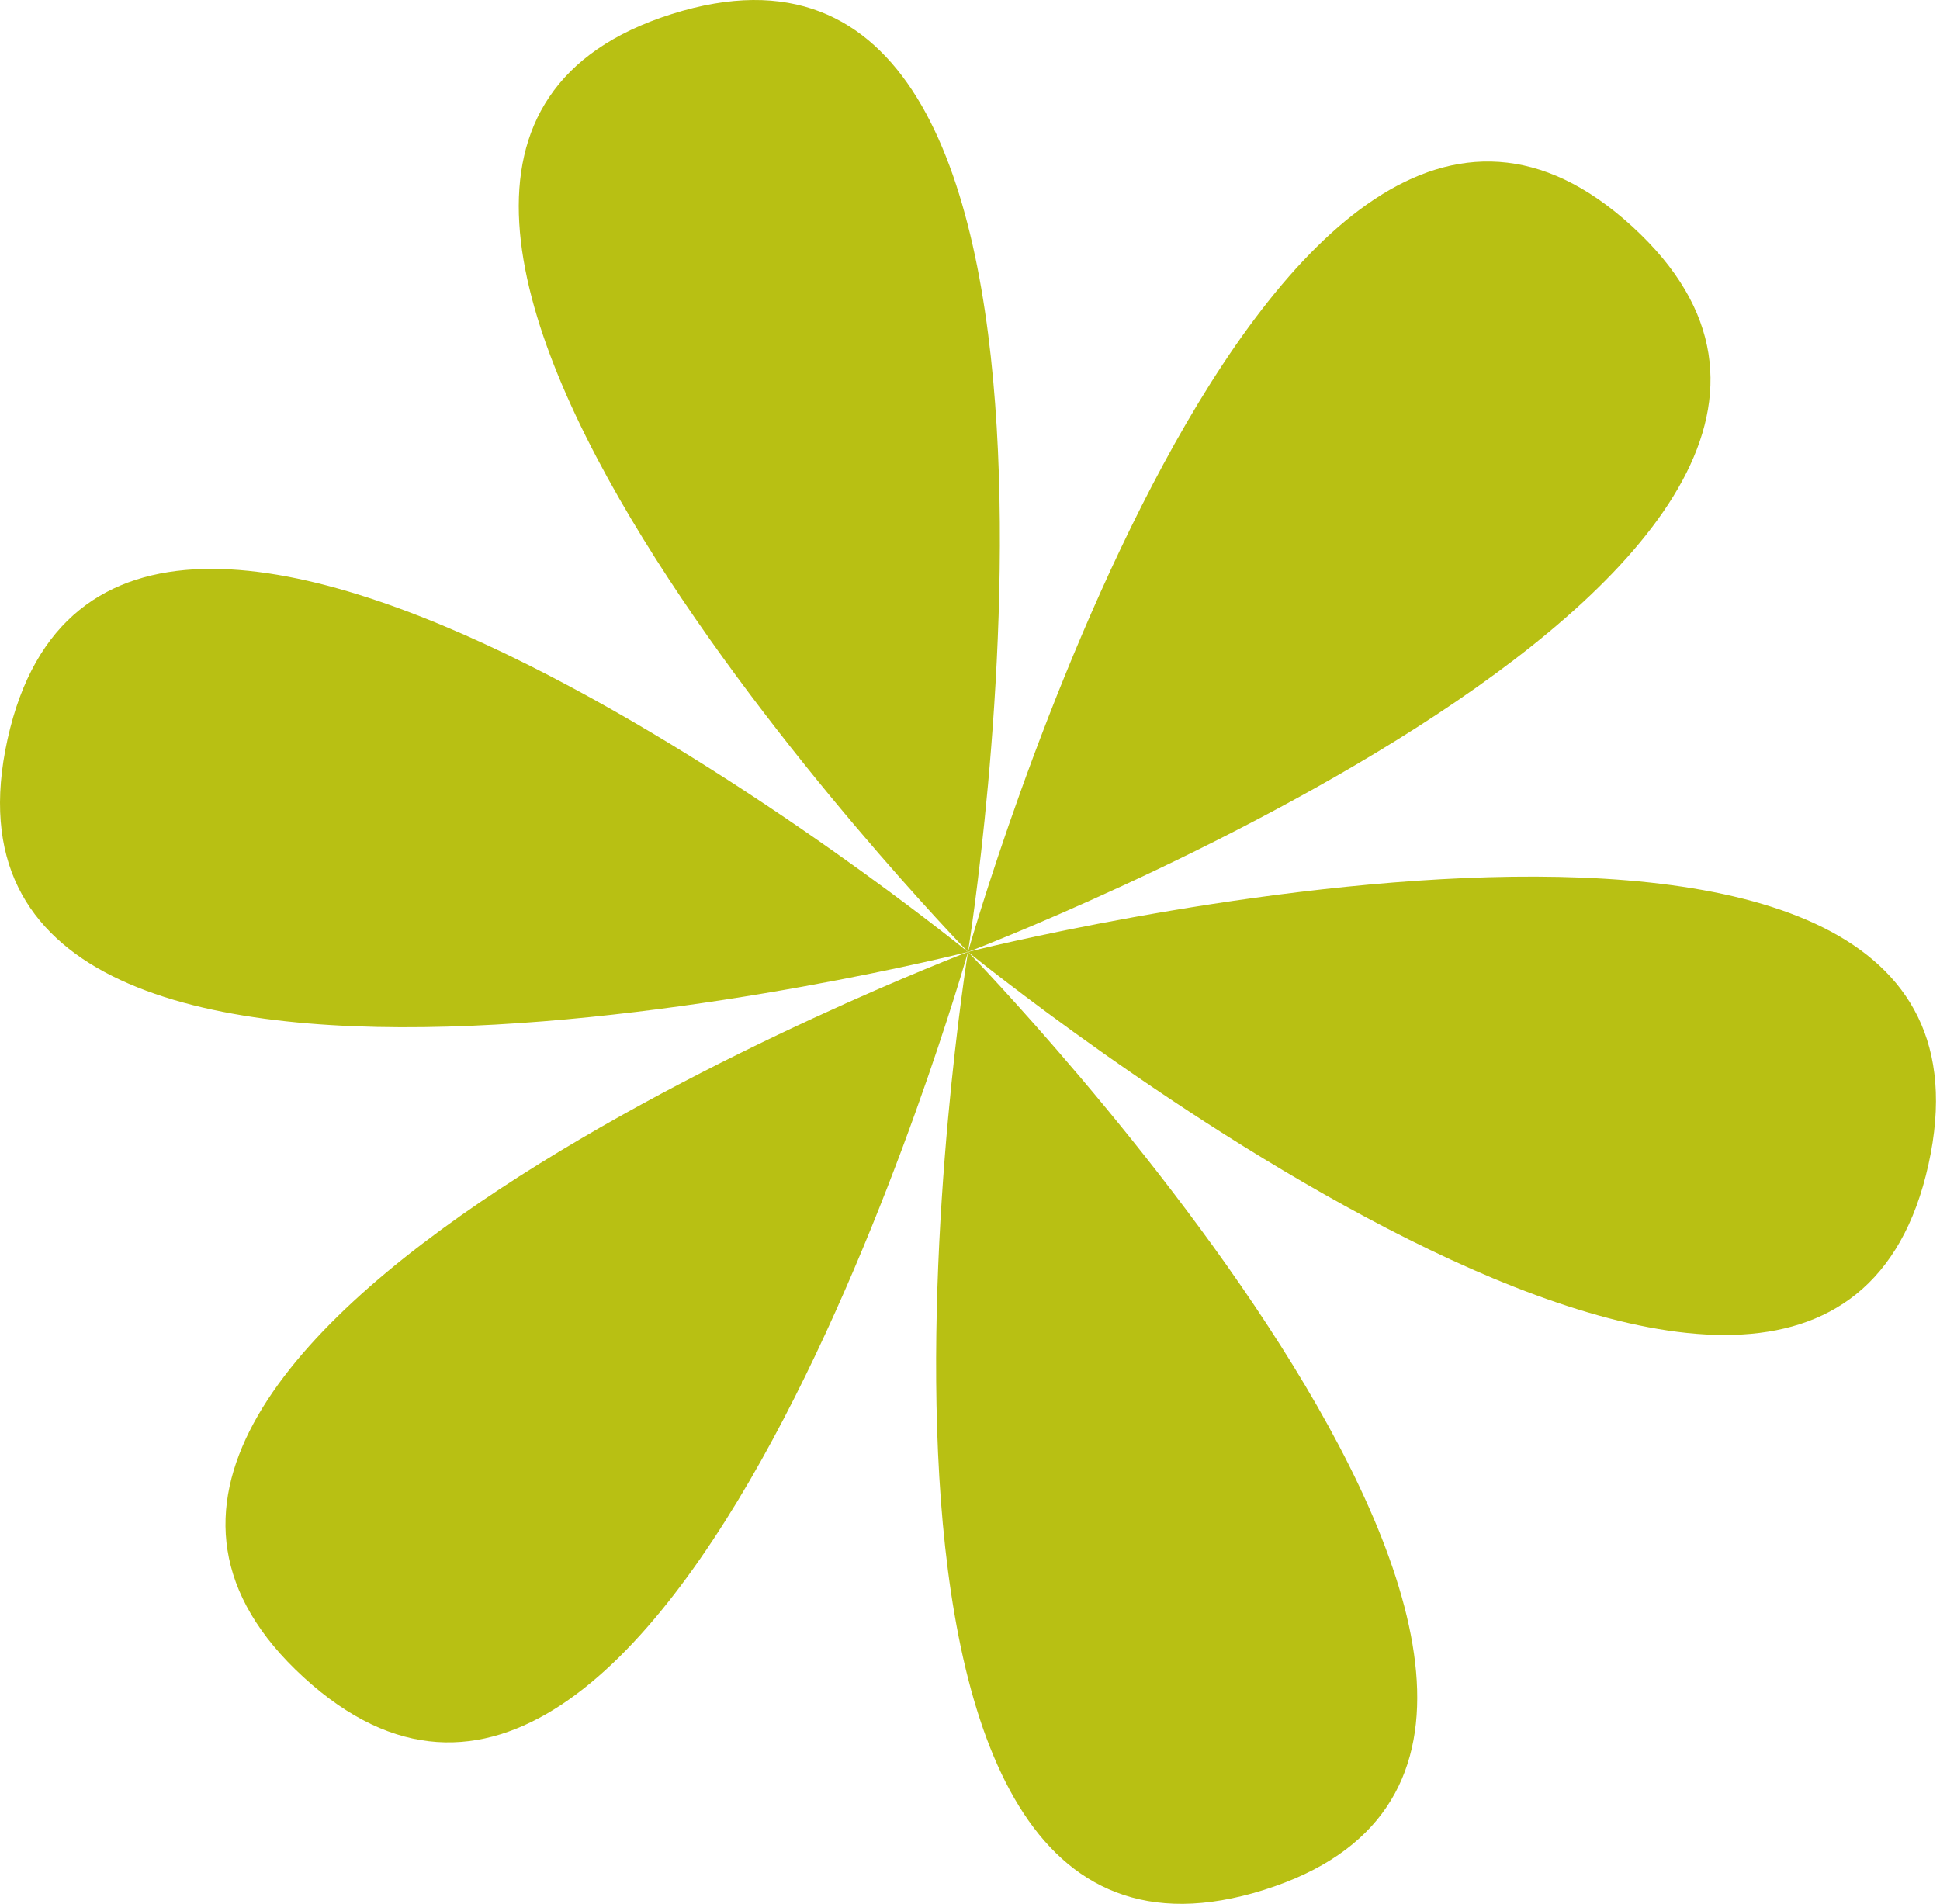
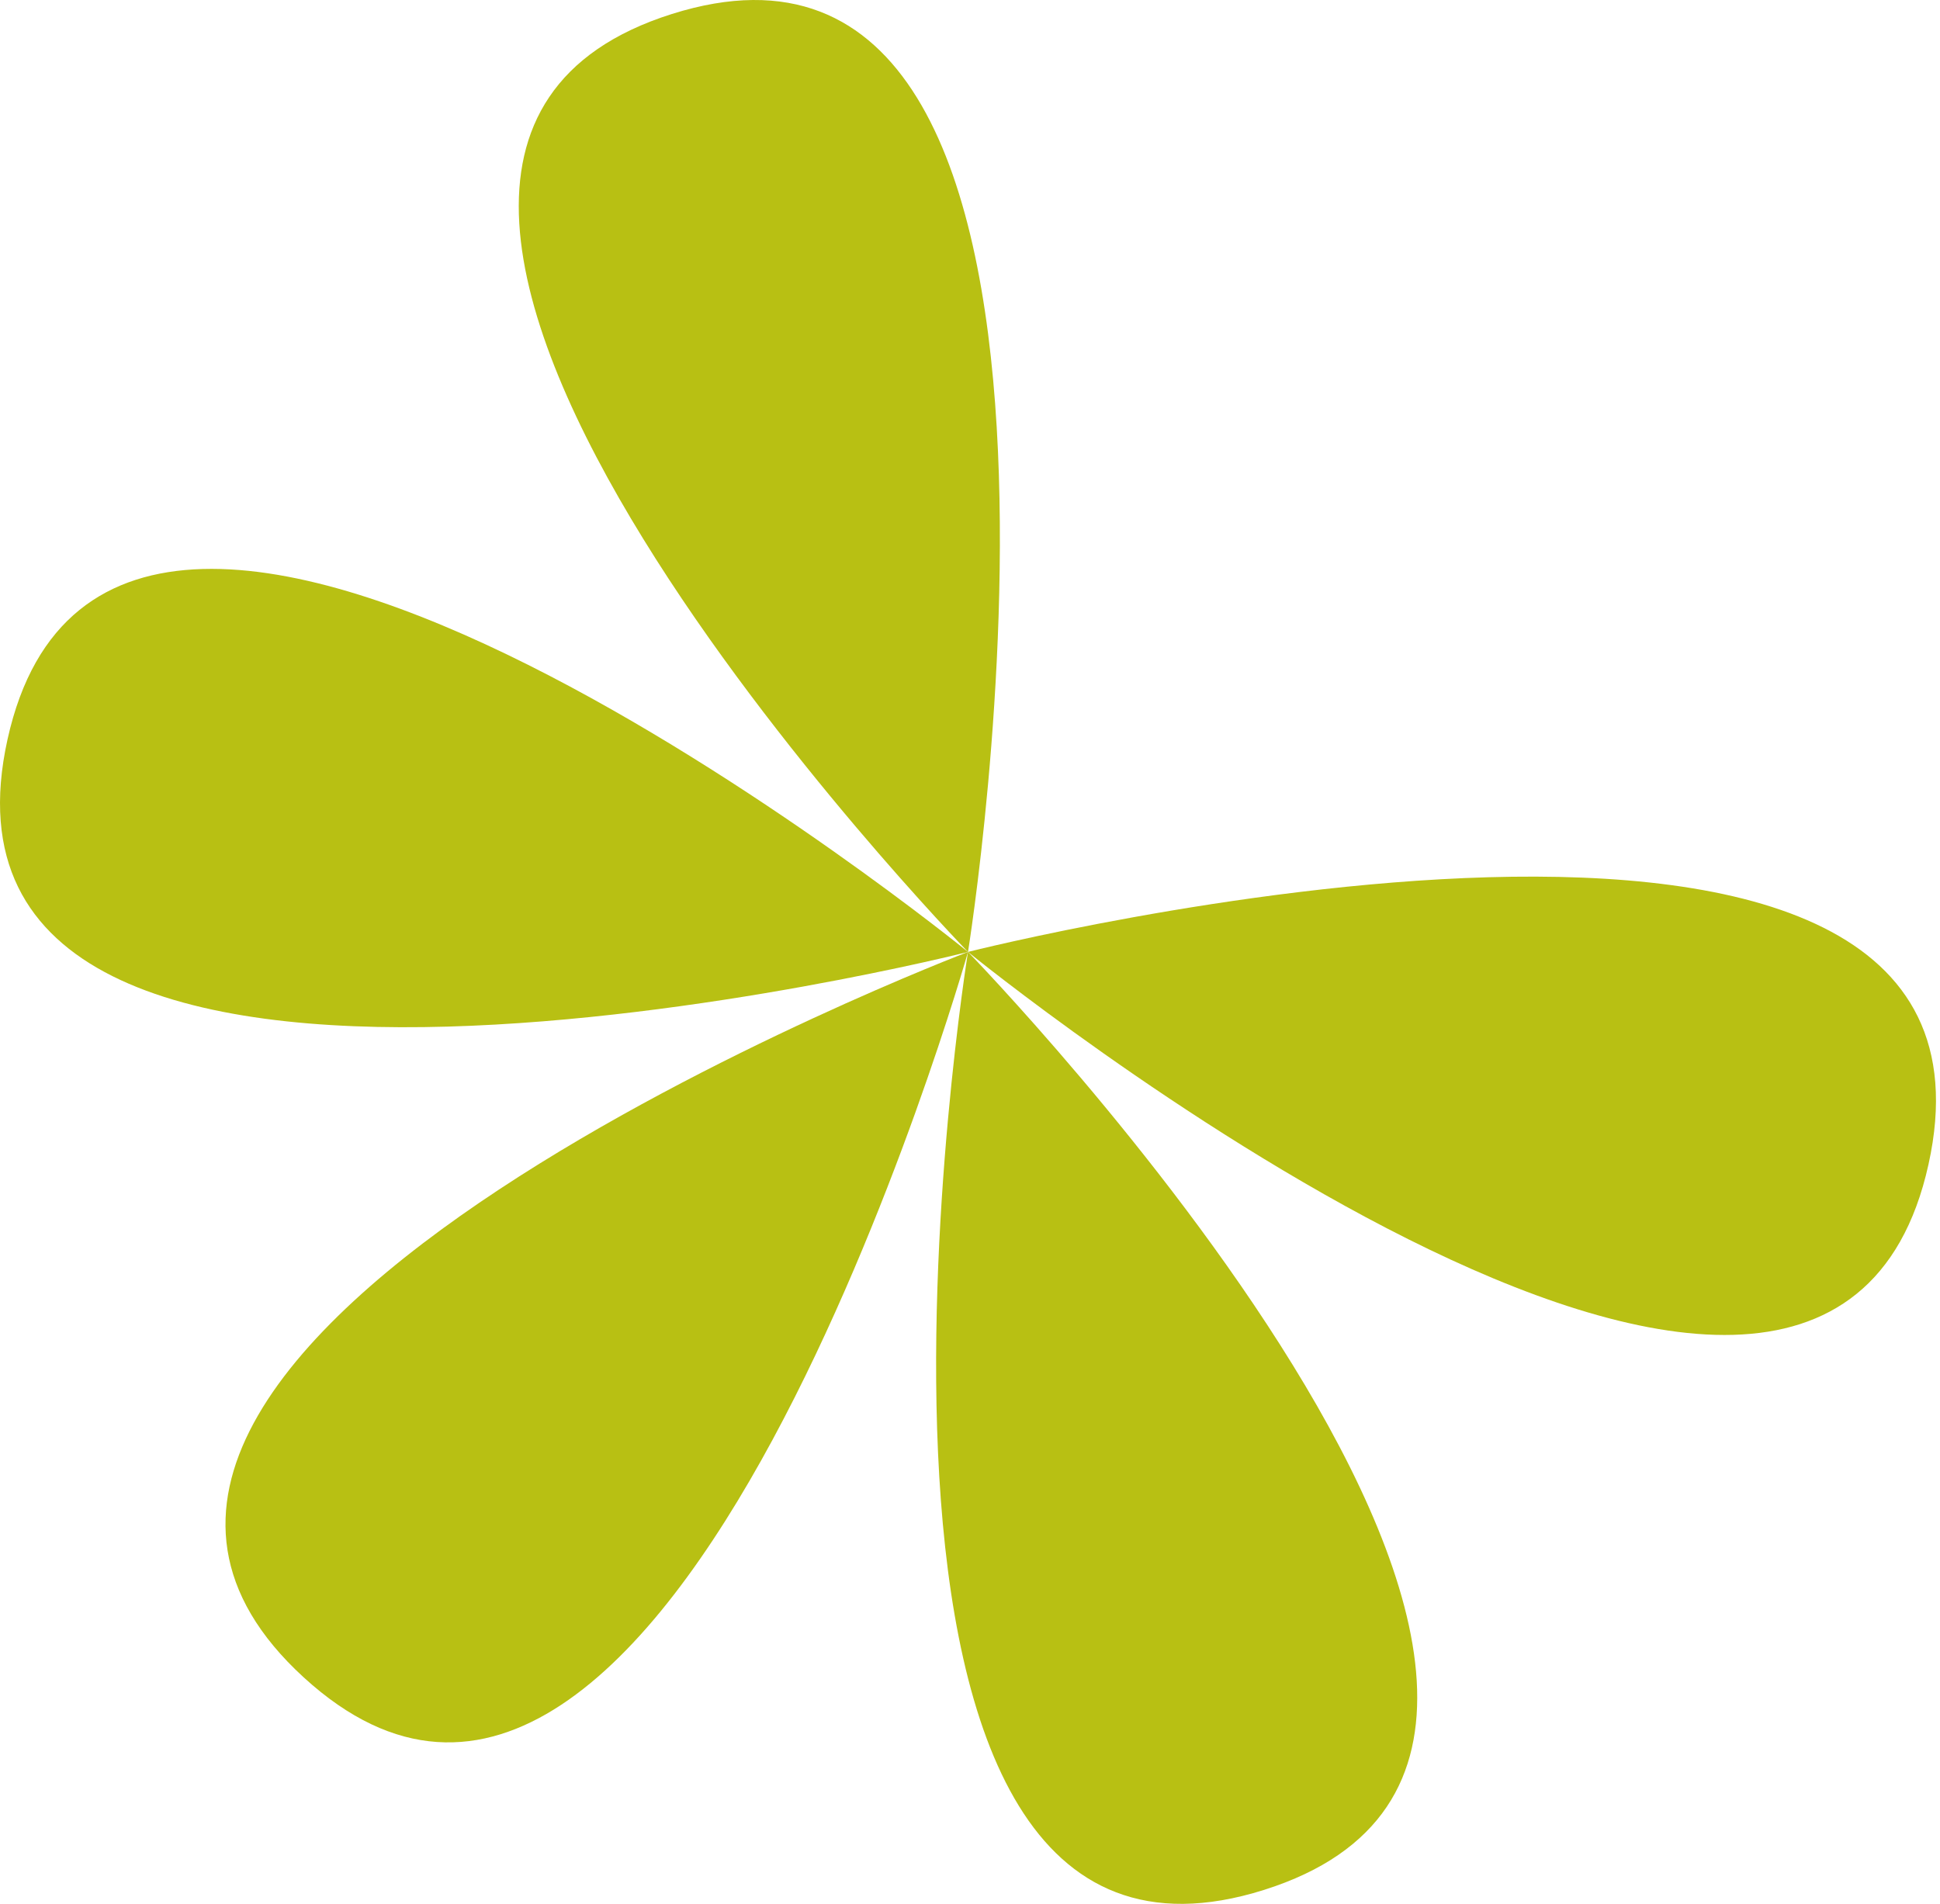
<svg xmlns="http://www.w3.org/2000/svg" width="379" height="372" viewBox="0 0 379 372" fill="none">
  <path d="M131.259 2.734C39.167 31.804 189.11 186 189.11 186C189.11 186 223.35 -26.336 131.259 2.734Z" fill="#B8C013" />
  <path d="M246.959 369.266C154.868 398.336 189.109 186 189.109 186C189.109 186 339.051 340.196 246.959 369.266Z" fill="#B8C013" />
  <path d="M1.469 144.467C-19.401 238.755 189.107 186 189.107 186C189.107 186 22.339 50.179 1.469 144.467Z" fill="#B8C013" />
  <path d="M376.748 227.531C355.877 321.819 189.109 185.998 189.109 185.998C189.109 185.998 397.618 133.242 376.748 227.531Z" fill="#B8C013" />
  <path d="M59.322 327.736C-11.899 262.517 189.11 186.002 189.11 186.002C189.11 186.002 130.543 392.954 59.322 327.736Z" fill="#B8C013" />
-   <path d="M318.896 44.266C247.675 -20.952 189.109 186 189.109 186C189.109 186 390.117 109.484 318.896 44.266Z" fill="#B8C013" />
</svg>